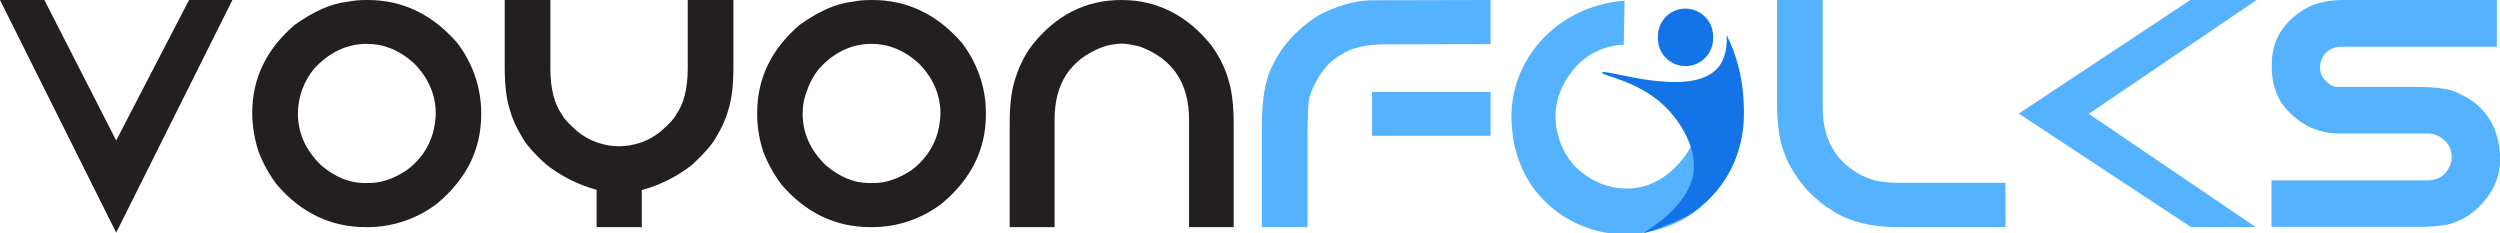
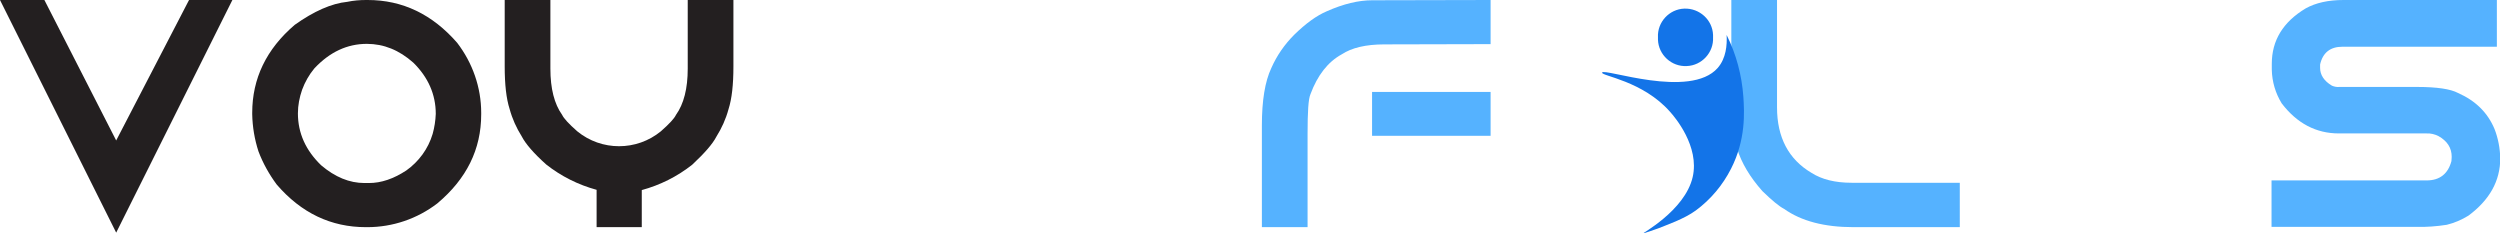
<svg xmlns="http://www.w3.org/2000/svg" version="1.1" id="Layer_1" x="0px" y="0px" viewBox="0 0 957.5 89.4" style="enable-background:new 0 0 957.5 89.4;" xml:space="preserve">
  <style type="text/css">
	.st0{fill:#231F20;}
	.st1{fill:#55B2FF;}
	.st2{fill:#1374E8;}
</style>
  <g id="Layer_2_1_">
    <g id="Layer_2-2">
      <path class="st0" d="M0,0h17l27.5,53.8L72.4,0h16.6L44.5,89.1L0,0z" />
      <path class="st0" d="M140.2,0h0.6c13.4,0,24.8,5.5,34.3,16.4c5.9,7.7,9.2,17.1,9.2,26.8v0.6c0,13.4-5.6,24.7-16.8,34.1    c-7.7,5.9-17.1,9.1-26.8,9.1h-0.6c-13.3,0-24.7-5.4-34.1-16.3c-2.9-3.9-5.3-8.2-7-12.7c-1.5-4.6-2.3-9.4-2.4-14.2v-0.6    c0-13.1,5.4-24.4,16.3-33.7c7.3-5.2,14.1-8.2,20.1-8.8C135.4,0.2,137.8,0,140.2,0z M114.1,43.4c0,7.6,3,14.2,8.9,19.9    c5.3,4.5,10.8,6.8,16.6,6.8h1.7c4.7,0,9.4-1.6,14.3-4.8c4.8-3.4,8.4-8.3,10.1-14c0.7-2.5,1.1-5.1,1.2-7.7c0-7.4-2.9-14-8.6-19.6    c-5.4-4.8-11.3-7.2-17.8-7.2c-7.5,0-14.2,3.1-20.1,9.4c-2,2.4-3.6,5.2-4.7,8.2C114.7,37.3,114.1,40.3,114.1,43.4z" />
      <path class="st0" d="M228.5,87V72.7c-7-1.9-13.6-5.2-19.3-9.7c-4.8-4.3-7.9-7.9-9.4-10.8c-2-3.2-3.6-6.7-4.6-10.4    c-1.3-4-1.9-9.5-1.9-16.4V0h17.5v26.3c0,7.6,1.5,13.5,4.5,17.7c0.6,1.3,2.5,3.4,5.8,6.3c9.3,7.6,22.7,7.6,32,0    c3.3-2.9,5.2-5,5.8-6.3c3-4.2,4.5-10.1,4.5-17.7V0h17.5v25.5c0,6.9-0.6,12.4-1.9,16.4c-1,3.7-2.6,7.2-4.6,10.4    c-1.5,2.9-4.6,6.4-9.3,10.8c-5.7,4.5-12.3,7.8-19.3,9.7V87H228.5z" />
-       <path class="st0" d="M333.5,0h0.6c13.4,0,24.8,5.5,34.3,16.4c5.9,7.7,9.2,17.1,9.2,26.8v0.6c0,13.4-5.6,24.7-16.8,34.1    c-7.7,5.9-17.1,9.1-26.8,9.1h-0.6c-13.3,0-24.7-5.4-34.1-16.3c-2.9-3.9-5.3-8.2-7-12.7c-1.5-4.6-2.3-9.4-2.3-14.2v-0.6    c0-13.1,5.4-24.4,16.3-33.7c7.3-5.2,14-8.2,20-8.8C328.7,0.2,331.1,0,333.5,0z M307.4,43.4c0,7.6,3,14.2,8.9,19.9    c5.3,4.5,10.8,6.8,16.6,6.8h1.7c4.7,0,9.4-1.6,14.3-4.8c4.8-3.4,8.4-8.4,10.1-14c0.7-2.5,1.1-5.1,1.2-7.7c0-7.4-2.9-14-8.6-19.6    c-5.4-4.8-11.3-7.2-17.8-7.2c-7.5,0-14.2,3.1-20,9.4c-2,2.4-3.6,5.2-4.6,8.2C308,37.3,307.4,40.3,307.4,43.4z" />
-       <path class="st0" d="M463.9,17.3c1.4,1.9,2.6,3.9,3.7,6c1.3,2.5,2.4,5.2,3.1,8c1.2,4,1.8,9.5,1.8,16.4V87h-17.1V45.8    c0-13.8-6.1-23.1-18.4-27.8c-2.4-0.7-4.9-1.2-7.4-1.3c-2.5,0.1-5,0.5-7.3,1.3c-12.3,4.7-18.4,13.9-18.4,27.8V87h-17.2V47.7    c0-6.9,0.6-12.4,1.8-16.4c0.8-2.8,1.8-5.5,3.1-8c1-2.1,2.3-4.1,3.7-6C404.5,5.7,415.9,0,429.5,0S454.6,5.8,463.9,17.3z" />
      <path class="st1" d="M570.9,0v16.9l-40.7,0.1c-7.1,0-12.5,1.3-16.3,3.8c-5.3,2.9-9.3,8-12,15.3c-0.8,1.8-1.1,6.8-1.1,15.1V87    h-17.5V48c0-9.5,1.2-16.8,3.6-21.9c2.1-4.8,5.1-9.1,8.8-12.8c4.4-4.3,8.5-7.3,12.5-9c6.3-2.8,12.1-4.2,17.4-4.2L570.9,0z     M525.5,35.2h45.4V52h-45.4V35.2z" />
-       <path class="st1" d="M680.6,0h17.5v41.1c0,11.5,4.4,19.9,13.2,25.1c3.9,2.5,9,3.8,15.4,3.8h41.4V87h-40.8c-11,0-19.9-2.3-26.5-7    c-1.8-0.9-4.6-3.2-8.3-6.8c-4.8-5.4-8-10.8-9.7-16.3c-1.4-4.1-2.2-10.1-2.2-17.8V0z" />
-       <path class="st1" d="M864.3,0l-64.3,43.6l64,43.4h-24.8l-66-43.5L838.9,0H864.3z" />
+       <path class="st1" d="M680.6,0v41.1c0,11.5,4.4,19.9,13.2,25.1c3.9,2.5,9,3.8,15.4,3.8h41.4V87h-40.8c-11,0-19.9-2.3-26.5-7    c-1.8-0.9-4.6-3.2-8.3-6.8c-4.8-5.4-8-10.8-9.7-16.3c-1.4-4.1-2.2-10.1-2.2-17.8V0z" />
      <path class="st1" d="M897.6,0h58.7v17.9h-59.2c-4.6,0-7.5,2.3-8.5,6.8V26c0,2.7,1.5,5,4.5,6.8c0.9,0.4,1.9,0.6,2.9,0.5h29.8    c7.6,0,12.8,0.8,15.6,2.3c6.8,3,11.4,7.6,14,13.8c1.4,3.6,2.1,7.4,2.2,11.2c0,8.7-4.1,16-12.2,22c-2.6,1.6-5.4,2.8-8.3,3.5    c-3.9,0.6-7.8,0.9-11.7,0.8H870V69.1h59.4c5,0,8.2-2.5,9.5-7.4l0.1-1.6c0-3.5-1.7-6.1-5.1-8c-1.4-0.7-3-1.1-4.7-1h-33.4    c-8.7,0-16-3.8-21.9-11.5c-2.4-3.9-3.7-8.3-3.8-12.9v-2.3c0-8.9,4.3-16,13-21.2C886.9,1.1,891.7,0,897.6,0z" />
-       <path class="st1" d="M621.9,17.1c-4.3,0.2-8.5,1.4-12.2,3.5c-2.9,1.7-5.4,3.9-7.5,6.6c-3.7,4.5-6,10.1-6.4,15.9    c-0.4,7.5,2.3,14.9,7.3,20.5c1,1,8.8,9.1,21,8.6c16.1-0.7,23.7-16.3,24-17c6.5-14.1,12.1-16.3,19-10.2c0.2,0.8,0.3,1.6,0.3,2.5    c0.1,2.1-0.2,4.2-0.8,6.3c-1.4,5.4-2.1,8-3.6,10.9c-2.1,4.3-5,8.2-8.4,11.5c-3.2,3.3-6.8,6.1-10.8,8.3c-4,2-8.2,3.5-12.5,4.3    c-5,1-10.1,1.1-15.1,0.5c-5.7-0.8-11.2-2.8-16.1-5.7c-4.8-2.8-9-6.6-12.4-11c-5.1-6.9-8-15-8.6-23.5c-0.7-7.1,0.3-14.2,3-20.8    c2.6-6.1,6.4-11.5,11.3-15.9c4.3-3.9,9.3-6.9,14.7-9c4.5-1.7,9.2-2.8,14.1-3.1L621.9,17.1z" />
      <path class="st2" d="M635,14.3c-0.3-5.8,4.3-10.8,10.1-11s10.8,4.3,11,10.1c0,0.3,0,0.6,0,0.9c0.3,5.8-4.3,10.8-10.1,11    c-5.8,0.3-10.8-4.3-11-10.1C635,14.9,635,14.6,635,14.3" />
      <path class="st2" d="M629.4,89.4c-1.4,0.4,15.9-8.5,18.9-21.6c2.7-11.8-6.9-23-8.6-24.9c-10.5-12-26.5-13.8-26.1-15.1    c0.5-1.9,33.7,10.3,44.3-1.8c3.2-3.7,3.6-8.7,3.4-12.6c3.7,7.4,5.8,15.4,6.4,23.6c0.4,6,1,16.4-4.7,27.6    c-3.2,6.3-7.8,11.8-13.5,16c-4.5,3.3-11.3,5.6-14.5,6.9C632.7,88.3,630.8,89,629.4,89.4z" />
    </g>
  </g>
</svg>